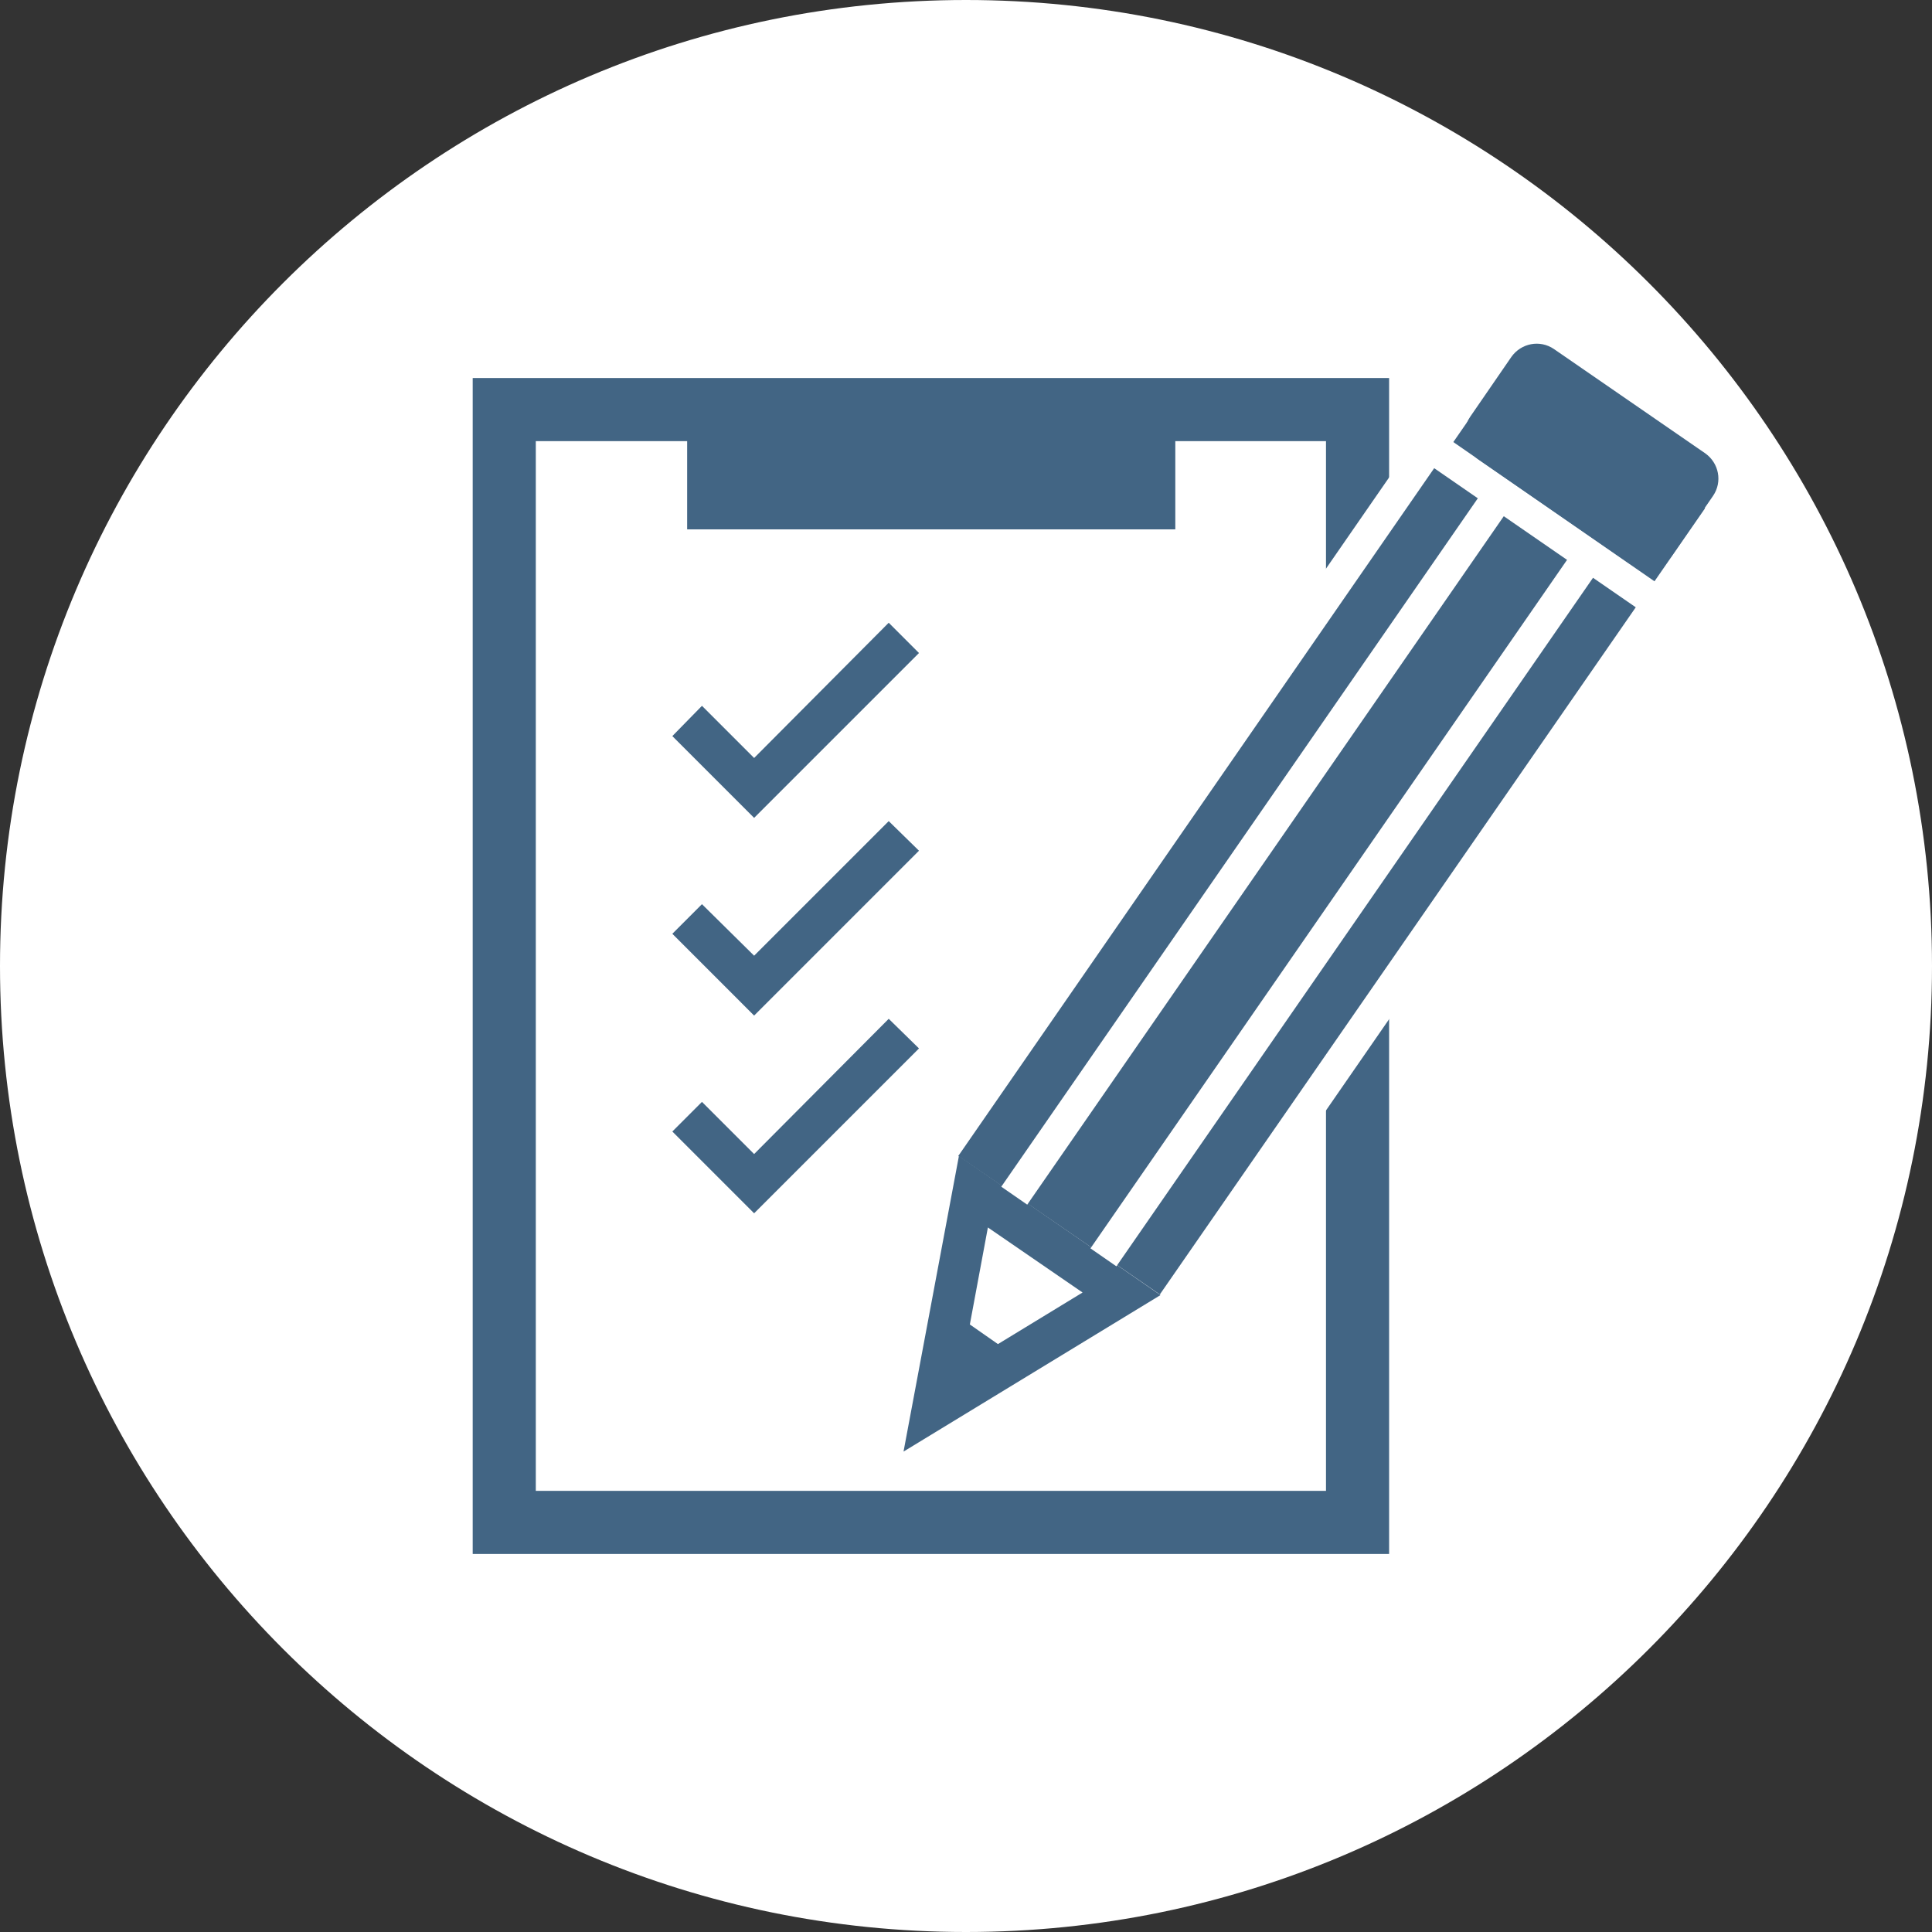
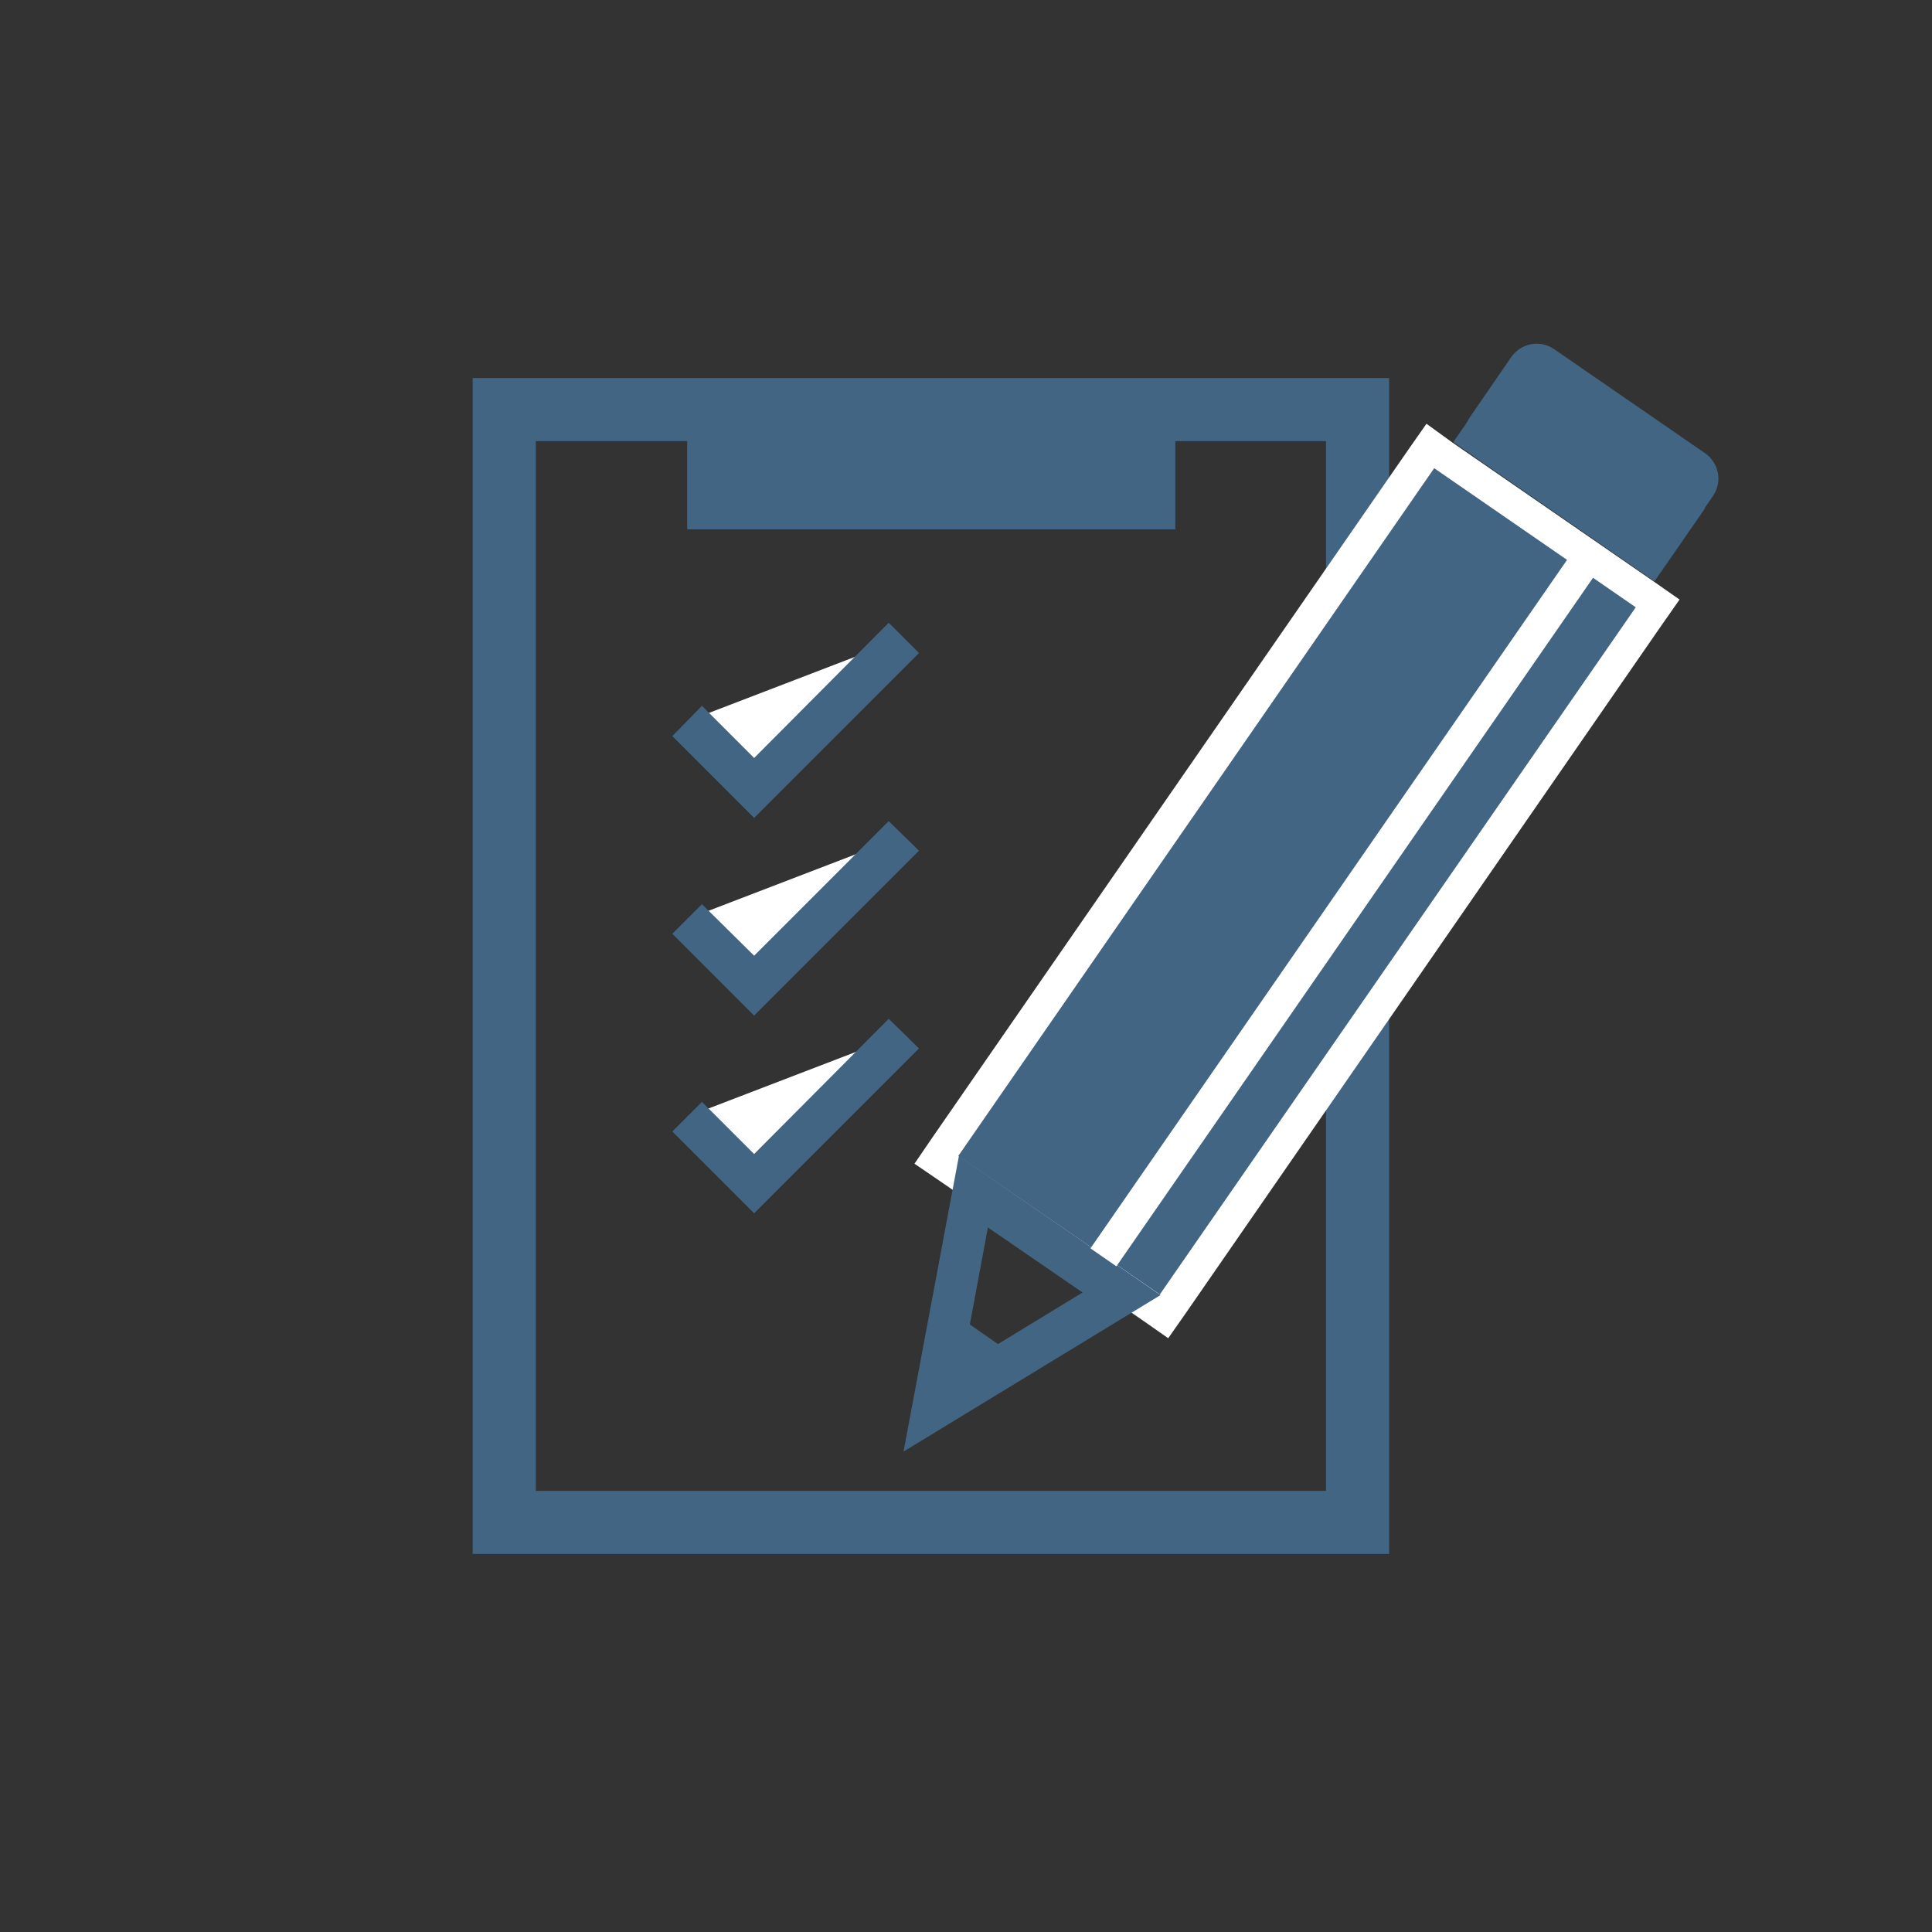
<svg xmlns="http://www.w3.org/2000/svg" xmlns:xlink="http://www.w3.org/1999/xlink" version="1.1" id="Ebene_1" x="0px" y="0px" viewBox="0 0 300 300" style="enable-background:new 0 0 300 300;" xml:space="preserve">
  <rect x="0" y="0" width="300" height="300" fill="#333333" stroke="none" />
  <style type="text/css">
	.st0{clip-path:url(#SVGID_2_);fill:#FFFFFF;}
	.st1{fill:#426584;}
	.st2{fill:#FFFFFF;}
</style>
  <g>
    <defs>
-       <rect id="SVGID_1_" width="300" height="300" />
-     </defs>
+       </defs>
    <clipPath id="SVGID_2_">
      <use xlink:href="#SVGID_1_" style="overflow:visible;" />
    </clipPath>
    <path class="st0" d="M150,300c82.8,0,150-67.2,150-150C300,67.2,232.8,0,150,0S0,67.2,0,150C0,232.8,67.2,300,150,300" />
  </g>
  <g>
    <defs>
      <rect id="SVGID_3_" width="300" height="300" />
    </defs>
    <clipPath id="SVGID_4_">
      <use xlink:href="#SVGID_3_" style="overflow:visible;" />
    </clipPath>
  </g>
  <g>
    <rect x="106.7" y="59.4" class="st1" width="75.8" height="22.8" />
    <path class="st1" d="M215.7,241.3H73.4V58.7h142.3V241.3z M83.2,231.5h122.7V68.5H83.2V231.5z" />
    <polygon class="st1" points="145.4,180.1 222.1,69.2 257.4,93.7 180.8,204.4  " />
    <path class="st2" d="M222.7,72.7L254,94.3L180.1,201l-31.3-21.5L222.7,72.7z M221.5,65.8l-2.8,4l-73.9,106.8l-2.8,4.1l4.1,2.8   l31.3,21.5l4,2.8l2.8-4L258,97.1l2.8-4l-4-2.8l-31.3-21.6L221.5,65.8z" />
  </g>
  <g>
    <path class="st1" d="M253,87.5l-23.5-16.2c-2.1-1.5-2.7-4.4-1.2-6.6l6.4-9.3c1.5-2.1,4.4-2.7,6.6-1.2l23.5,16.2   c2.1,1.5,2.7,4.4,1.2,6.6l-6.4,9.3C258.1,88.4,255.2,88.9,253,87.5" />
    <rect x="238.3" y="54.7" transform="matrix(0.569 -0.822 0.822 0.569 45.115 233.401)" class="st1" width="13.8" height="38" />
-     <path class="st1" d="M140.3,225.4l8.6-45.9l31.3,21.6L140.3,225.4z M153.4,190.6l-4,21.5l18.7-11.4L153.4,190.6z" />
-     <rect x="129.2" y="129" transform="matrix(0.569 -0.822 0.822 0.569 -24.073 217.072)" class="st2" width="131.6" height="4.9" />
+     <path class="st1" d="M140.3,225.4l8.6-45.9l31.3,21.6L140.3,225.4z M153.4,190.6l-4,21.5l18.7-11.4L153.4,190.6" />
    <rect x="143" y="138.6" transform="matrix(0.569 -0.822 0.822 0.569 -25.97 232.528)" class="st2" width="131.6" height="4.9" />
    <polygon class="st1" points="159.1,211.6 147.5,203.5 143.9,209.3 154.9,215.3  " />
    <polyline class="st2" points="106.7,112 117.1,122.3 140.3,99.1  " />
    <polygon class="st1" points="117.1,127 104.4,114.3 109,109.6 117.1,117.7 138,96.7 142.7,101.4  " />
    <polyline class="st2" points="106.7,142.7 117.1,153.1 140.3,129.8  " />
    <polygon class="st1" points="117.1,157.7 104.4,145 109,140.4 117.1,148.4 138,127.5 142.7,132.1  " />
    <polyline class="st2" points="106.7,173.4 117.1,183.8 140.3,160.5  " />
    <polygon class="st1" points="117.1,188.4 104.4,175.7 109,171.1 117.1,179.2 138,158.2 142.7,162.8  " />
  </g>
</svg>